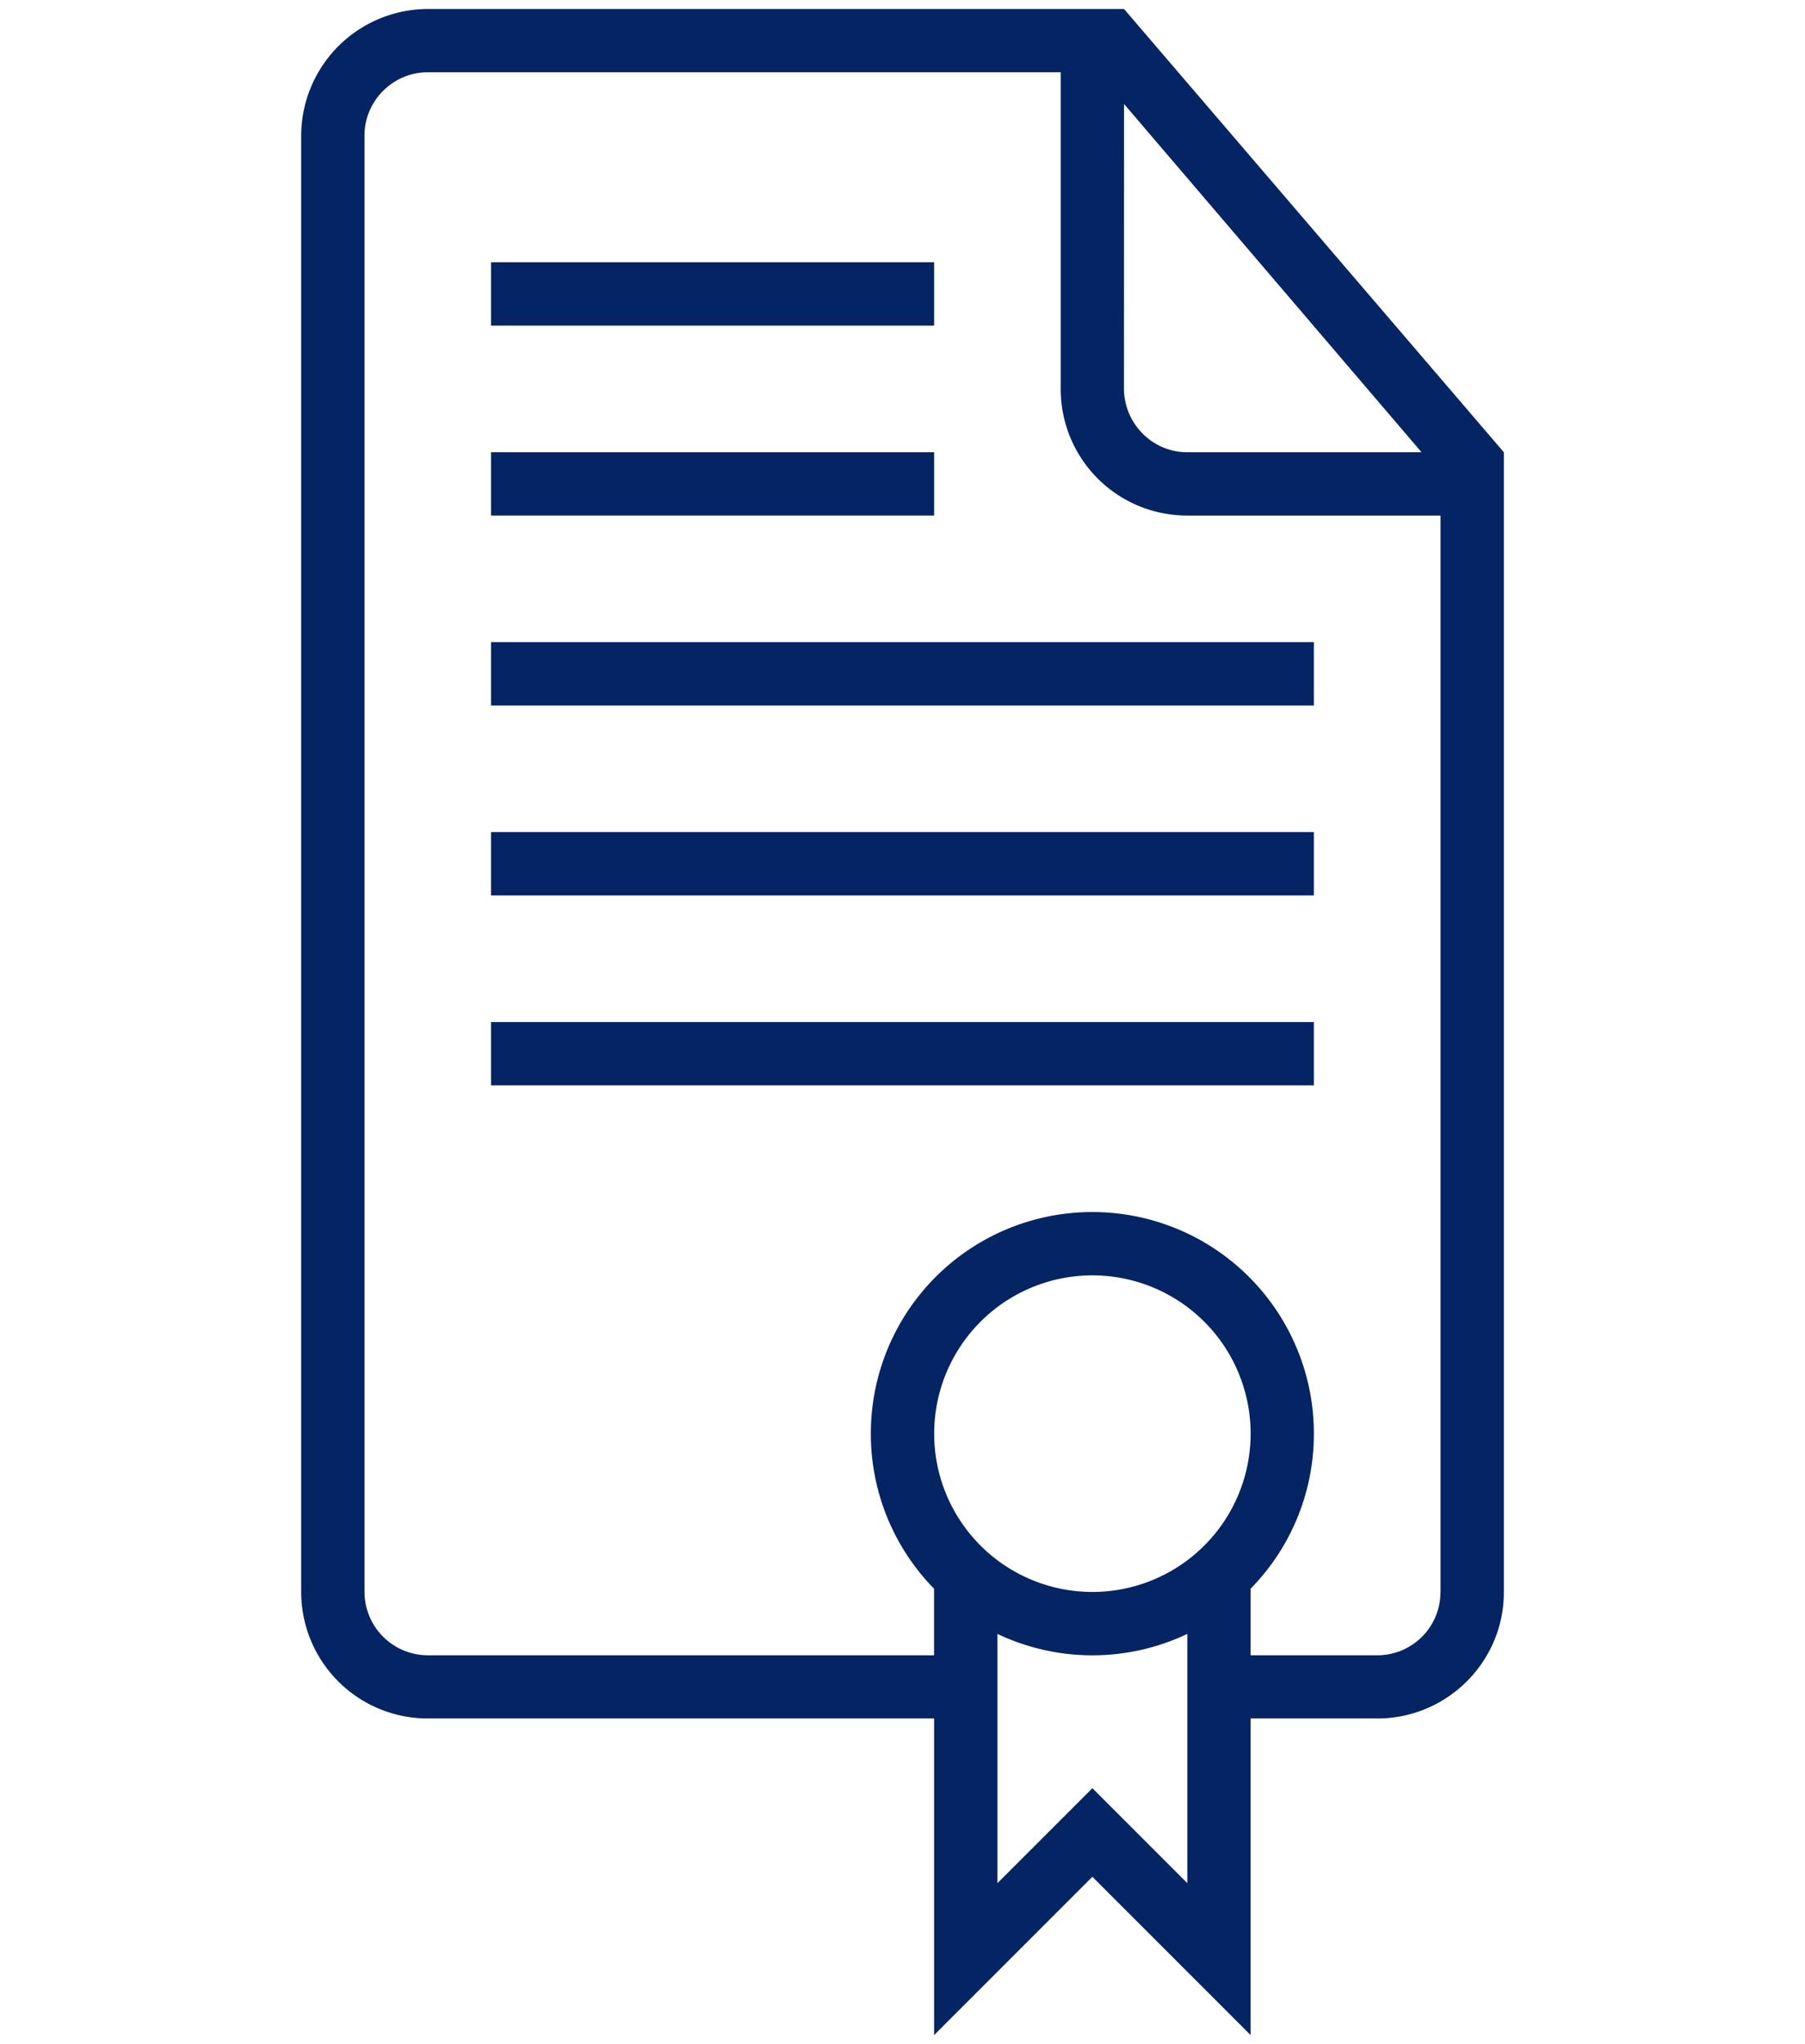
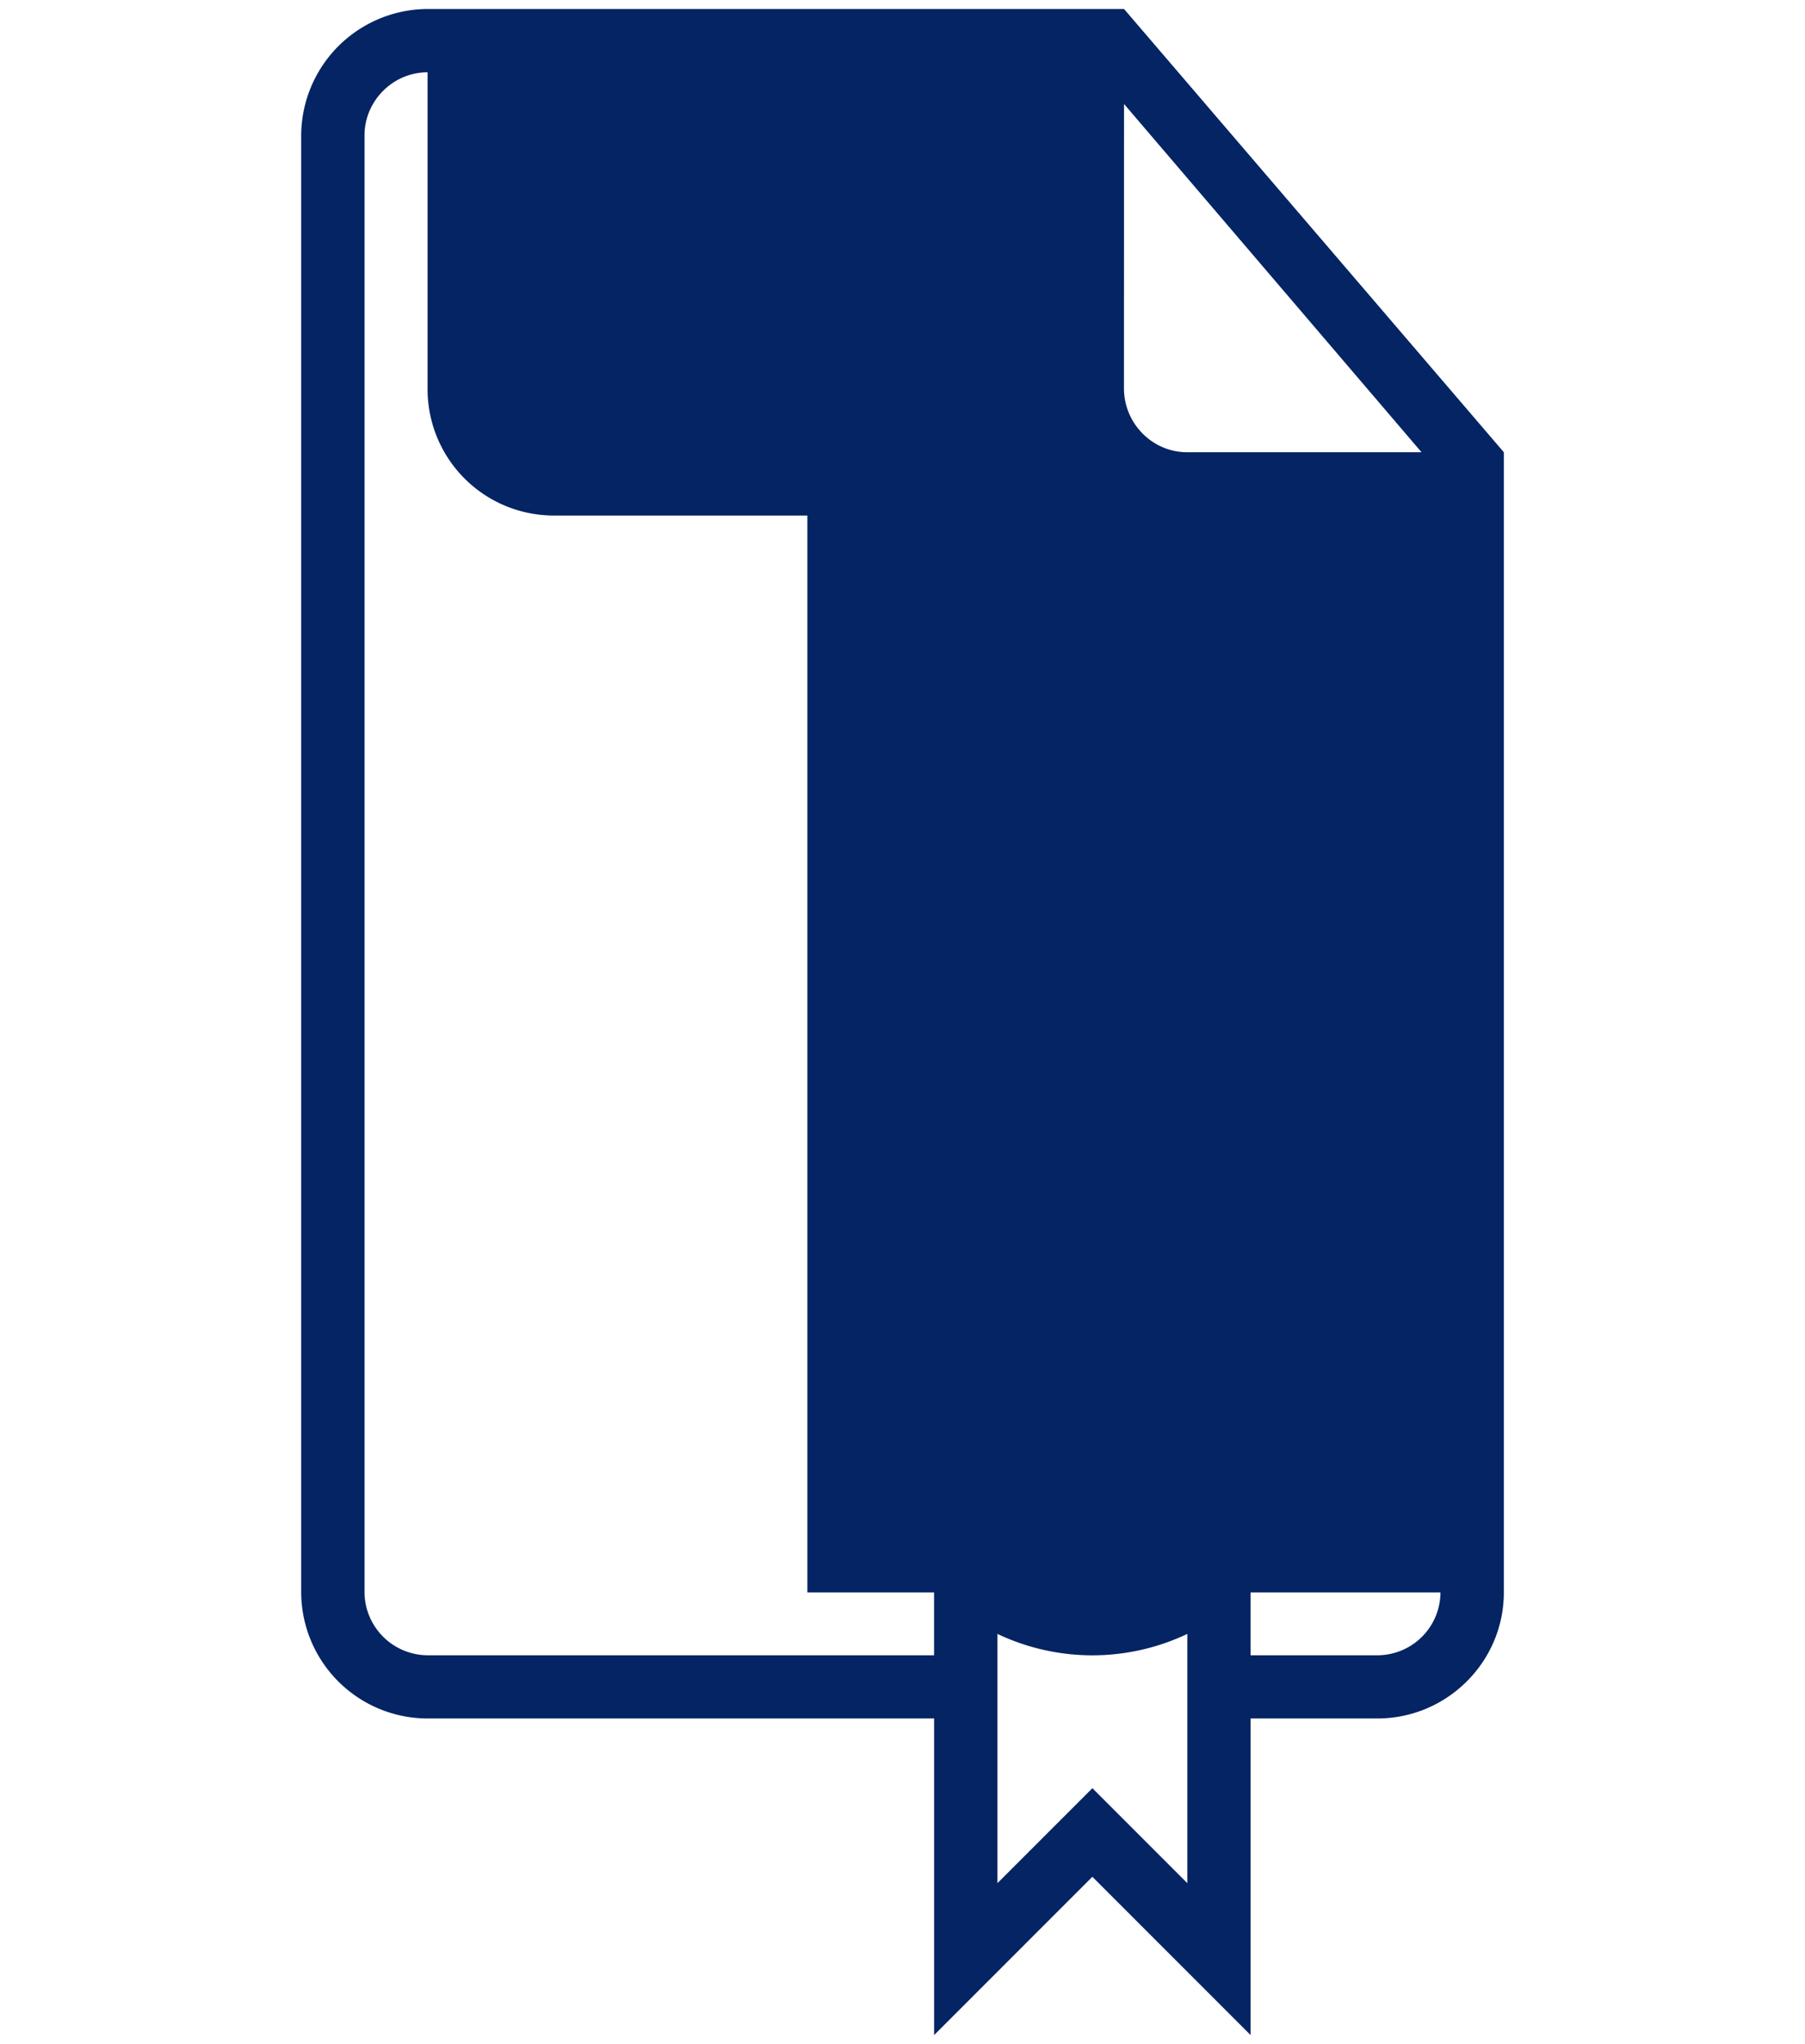
<svg xmlns="http://www.w3.org/2000/svg" viewBox="0 0 53 60">
  <g fill="#042463">
-     <path d="M14.419 7.698h13.009v1.859H14.419zM14.419 13.274h13.009v1.858H14.419zM14.419 30h24.16v1.857h-24.16z" />
-     <path d="M33.005.264H12.567a3.726 3.726 0 0 0-3.723 3.731v42.716a3.715 3.715 0 0 0 3.714 3.73h14.87v9.293l4.647-4.646 4.646 4.646v-9.293h3.721c2.053 0 3.715-1.67 3.715-3.697v-33.47L33.005.264zm0 2.788l8.735 10.222h-6.885c-1.014 0-1.852-.84-1.852-1.875l.002-8.347zm1.858 52.223l-2.787-2.787-2.788 2.787v-7.316a6.497 6.497 0 0 0 5.575 0v7.316zm-2.787-8.548a4.646 4.646 0 1 1 0-9.292 4.646 4.646 0 0 1 0 9.292zm10.22.013a1.853 1.853 0 0 1-1.856 1.846h-3.719v-1.953a6.482 6.482 0 0 0 1.858-4.553 6.502 6.502 0 0 0-6.504-6.504 6.502 6.502 0 0 0-6.505 6.504c0 1.771.71 3.381 1.857 4.553v1.953H12.562a1.863 1.863 0 0 1-1.859-1.854V3.972c0-1.003.828-1.85 1.852-1.85h18.591v9.282a3.708 3.708 0 0 0 3.715 3.728h7.437V46.74h-.002z" />
-     <path d="M14.419 24.424h24.16v1.859h-24.16zM14.419 18.849h24.16v1.859h-24.16z" />
+     <path d="M33.005.264H12.567a3.726 3.726 0 0 0-3.723 3.731v42.716a3.715 3.715 0 0 0 3.714 3.73h14.87v9.293l4.647-4.646 4.646 4.646v-9.293h3.721c2.053 0 3.715-1.67 3.715-3.697v-33.47L33.005.264zm0 2.788l8.735 10.222h-6.885c-1.014 0-1.852-.84-1.852-1.875l.002-8.347zm1.858 52.223l-2.787-2.787-2.788 2.787v-7.316a6.497 6.497 0 0 0 5.575 0v7.316zm-2.787-8.548a4.646 4.646 0 1 1 0-9.292 4.646 4.646 0 0 1 0 9.292zm10.22.013a1.853 1.853 0 0 1-1.856 1.846h-3.719v-1.953a6.482 6.482 0 0 0 1.858-4.553 6.502 6.502 0 0 0-6.504-6.504 6.502 6.502 0 0 0-6.505 6.504c0 1.771.71 3.381 1.857 4.553v1.953H12.562a1.863 1.863 0 0 1-1.859-1.854V3.972c0-1.003.828-1.85 1.852-1.85v9.282a3.708 3.708 0 0 0 3.715 3.728h7.437V46.74h-.002z" />
  </g>
</svg>